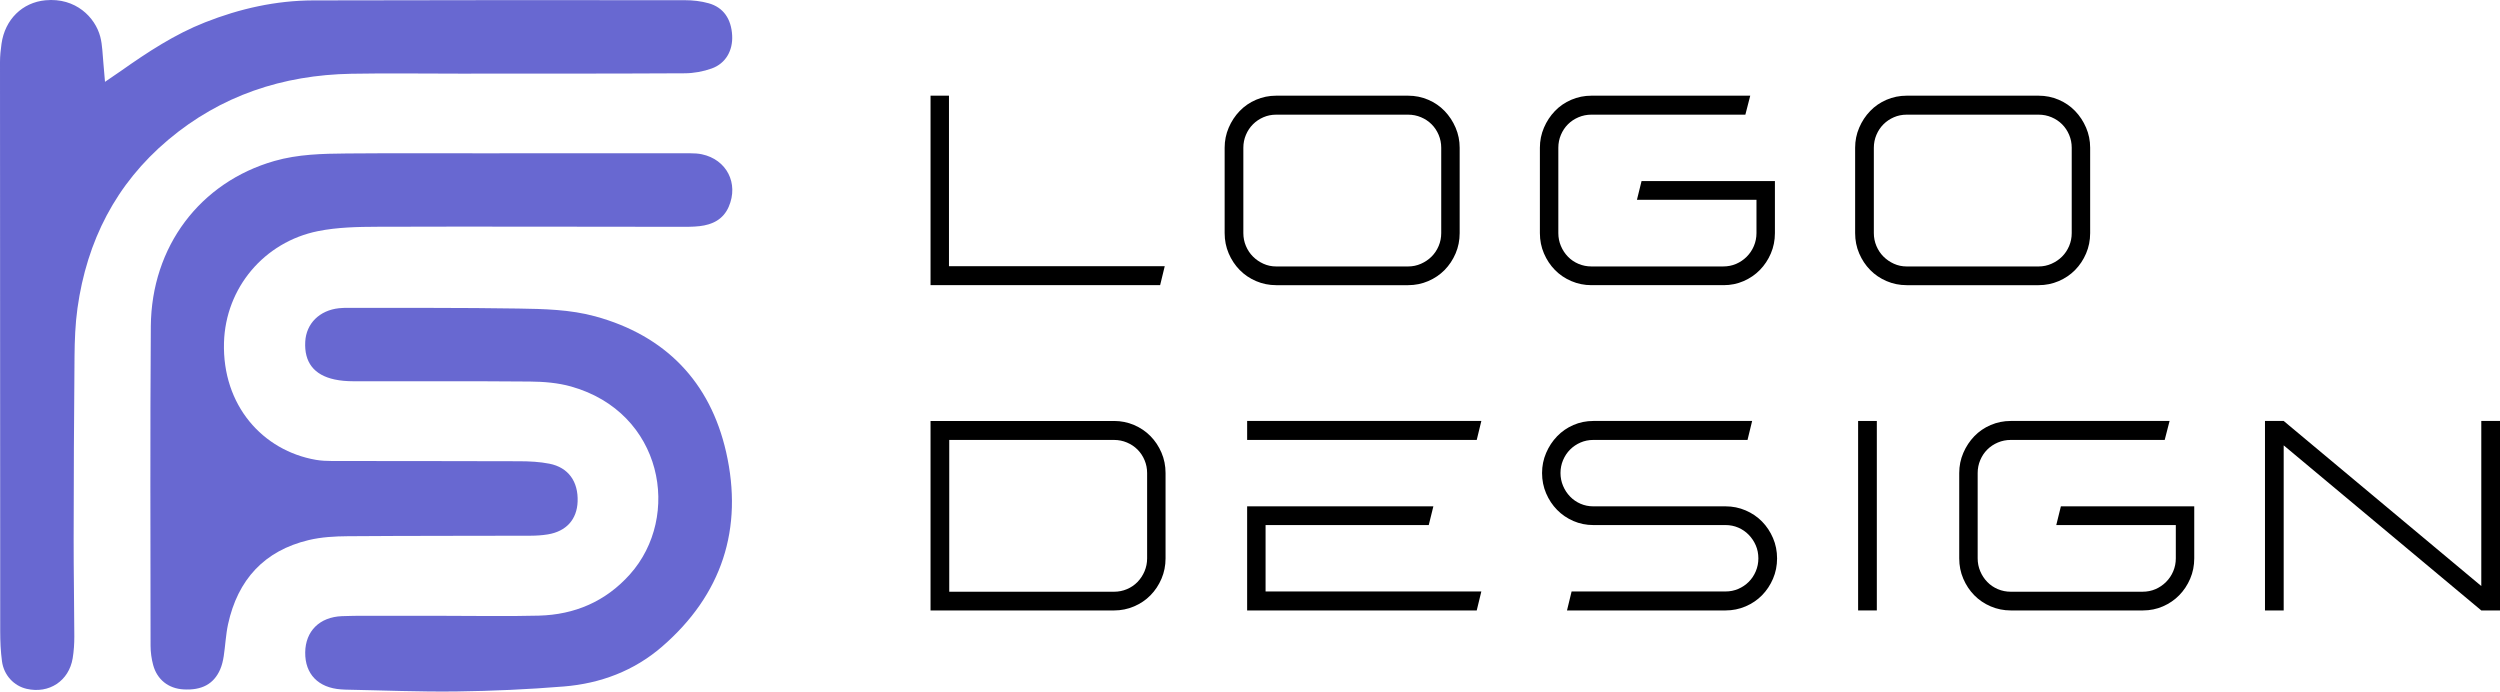
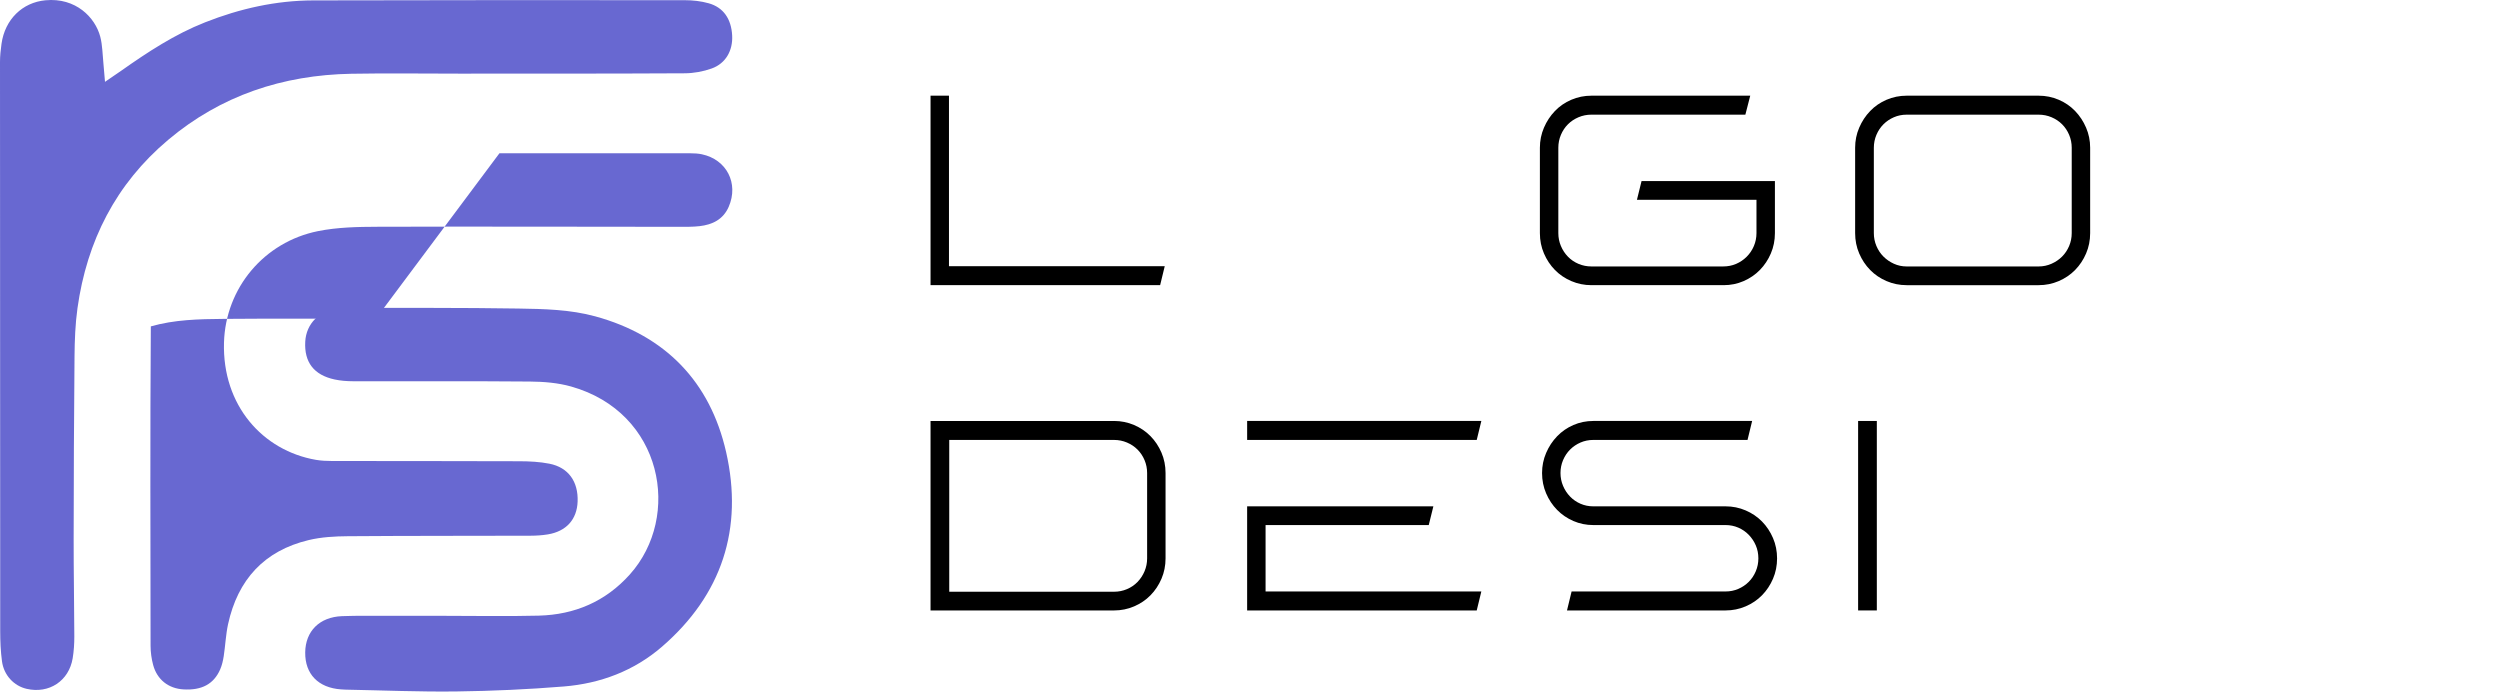
<svg xmlns="http://www.w3.org/2000/svg" version="1.1" id="Layer_1" x="0px" y="0px" viewBox="0 0 770.775 213.211" style="enable-background:new 0 0 770.775 213.211;" xml:space="preserve">
  <path style="fill:#6868D1;" d="M32.372,25.231c2.085-1.426,3.551-2.402,4.989-3.416c8.174-5.761,16.503-11.241,25.877-14.935  c10.715-4.223,21.801-6.726,33.328-6.756c38.185-0.101,76.37-0.096,114.554-0.064c2.465,0.002,5.013,0.284,7.377,0.949  c4.548,1.278,6.962,4.83,7.234,9.923c0.248,4.63-1.966,8.617-6.288,10.174c-2.624,0.945-5.544,1.477-8.335,1.492  c-23.196,0.128-46.393,0.094-69.589,0.105c-11.063,0.005-22.129-0.161-33.188,0.037c-21.126,0.379-40.236,6.695-56.513,20.406  C35.73,56.697,26.799,74.283,23.894,94.963c-0.691,4.922-0.871,9.944-0.918,14.923c-0.178,18.781-0.245,37.564-0.269,56.346  c-0.013,9.984,0.181,19.968,0.206,29.952c0.006,2.249-0.137,4.527-0.501,6.744c-1.154,7.013-7.278,11.035-14.191,9.449  c-3.923-0.9-7.03-4.178-7.61-8.493c-0.41-3.05-0.542-6.158-0.545-9.24C0.015,136.148-0.003,77.653,0,19.158  c0-1.892,0.201-3.797,0.467-5.674C1.534,5.963,6.911,0.757,14.004,0.085c9.351-0.886,15.348,5.279,16.91,11.242  c0.683,2.606,0.68,5.394,0.96,8.103C32.043,21.063,32.157,22.701,32.372,25.231z" />
-   <path style="fill:#6868D1;" d="M153.987,47.247c19.626,0,39.252-0.005,58.878,0.013c1.18,0.001,2.386,0.064,3.535,0.307  c7.644,1.62,11.395,8.959,8.285,16.155c-1.702,3.936-5.028,5.549-9.013,6.004c-2.119,0.242-4.276,0.204-6.415,0.203  c-30.927-0.016-61.854-0.117-92.78-0.017c-6.155,0.02-12.44,0.138-18.435,1.346c-16.611,3.348-28.498,17.501-28.982,34.349  c-0.557,19.377,11.944,33.323,28.339,36.166c1.628,0.282,3.31,0.355,4.967,0.357c19.27,0.033,38.54,0.003,57.81,0.076  c3.076,0.012,6.208,0.163,9.214,0.756c5.849,1.154,8.933,5.516,8.697,11.693c-0.21,5.494-3.497,9.169-9.183,10.103  c-1.749,0.288-3.544,0.4-5.319,0.406c-18.794,0.057-37.588,0.012-56.38,0.157c-4.013,0.031-8.13,0.259-12.011,1.184  c-13.757,3.281-21.889,12.247-24.875,25.924c-0.706,3.234-0.836,6.59-1.34,9.873c-0.214,1.394-0.544,2.818-1.106,4.104  c-1.975,4.517-5.71,6.482-11.345,6.138c-4.579-0.28-8.071-2.981-9.302-7.504c-0.524-1.926-0.801-3.981-0.803-5.978  c-0.028-32.812-0.155-65.625,0.08-98.436c0.176-24.643,15.221-44.449,38.111-51c7.29-2.087,14.796-2.244,22.273-2.31  c15.699-0.138,31.401-0.042,47.101-0.042C153.987,47.266,153.987,47.257,153.987,47.247z" />
+   <path style="fill:#6868D1;" d="M153.987,47.247c19.626,0,39.252-0.005,58.878,0.013c1.18,0.001,2.386,0.064,3.535,0.307  c7.644,1.62,11.395,8.959,8.285,16.155c-1.702,3.936-5.028,5.549-9.013,6.004c-2.119,0.242-4.276,0.204-6.415,0.203  c-30.927-0.016-61.854-0.117-92.78-0.017c-6.155,0.02-12.44,0.138-18.435,1.346c-16.611,3.348-28.498,17.501-28.982,34.349  c-0.557,19.377,11.944,33.323,28.339,36.166c1.628,0.282,3.31,0.355,4.967,0.357c19.27,0.033,38.54,0.003,57.81,0.076  c3.076,0.012,6.208,0.163,9.214,0.756c5.849,1.154,8.933,5.516,8.697,11.693c-0.21,5.494-3.497,9.169-9.183,10.103  c-1.749,0.288-3.544,0.4-5.319,0.406c-18.794,0.057-37.588,0.012-56.38,0.157c-4.013,0.031-8.13,0.259-12.011,1.184  c-13.757,3.281-21.889,12.247-24.875,25.924c-0.706,3.234-0.836,6.59-1.34,9.873c-0.214,1.394-0.544,2.818-1.106,4.104  c-1.975,4.517-5.71,6.482-11.345,6.138c-4.579-0.28-8.071-2.981-9.302-7.504c-0.524-1.926-0.801-3.981-0.803-5.978  c-0.028-32.812-0.155-65.625,0.08-98.436c7.29-2.087,14.796-2.244,22.273-2.31  c15.699-0.138,31.401-0.042,47.101-0.042C153.987,47.266,153.987,47.257,153.987,47.247z" />
  <path style="fill:#6868D1;" d="M136.495,189.862c9.871-0.001,19.747,0.196,29.611-0.054c11.066-0.281,20.601-4.354,28.079-12.698  c16.028-17.882,10.218-49.972-18.115-57.948c-4.053-1.141-8.438-1.491-12.676-1.528c-18.195-0.161-36.392-0.054-54.588-0.093  c-1.886-0.004-3.81-0.152-5.648-0.548c-6.389-1.377-9.393-5.328-9.048-11.654c0.305-5.599,4.391-9.661,10.407-10.311  c0.943-0.102,1.9-0.115,2.85-0.113c17.481,0.041,34.964-0.07,52.442,0.212c7.939,0.128,15.989,0.294,23.706,2.406  c21.689,5.937,35.44,20.213,40.359,41.858c5.356,23.567-1.278,44-19.781,59.999c-8.614,7.448-18.979,11.343-30.242,12.259  c-11.008,0.895-22.068,1.392-33.112,1.534c-11.385,0.147-22.778-0.344-34.168-0.559c-0.475-0.009-0.95-0.043-1.425-0.077  c-7.022-0.493-11.123-4.725-11.046-11.396c0.075-6.548,4.405-10.921,11.355-11.186c4.87-0.186,9.75-0.09,14.626-0.1  C125.554,189.854,131.025,189.863,136.495,189.862z" />
  <g>
    <path d="M292.578,29.502v52.566h66.523l-1.42,5.85h-70.785V29.502H292.578z" />
-     <path d="M393.449,29.502h40.699c2.172,0,4.232,0.418,6.184,1.253c1.949,0.836,3.637,1.993,5.057,3.468   c1.42,1.477,2.549,3.19,3.385,5.14c0.836,1.951,1.254,4.012,1.254,6.185v26.325c0,2.229-0.418,4.318-1.254,6.268   c-0.836,1.951-1.965,3.65-3.385,5.098c-1.42,1.45-3.107,2.591-5.057,3.427c-1.951,0.835-4.012,1.253-6.184,1.253h-40.699   c-2.174,0-4.234-0.418-6.186-1.253c-1.95-0.836-3.634-1.977-5.055-3.427c-1.421-1.448-2.549-3.147-3.385-5.098   c-0.835-1.95-1.253-4.039-1.253-6.268V45.548c0-2.173,0.418-4.233,1.253-6.185c0.836-1.949,1.964-3.663,3.385-5.14   c1.421-1.476,3.105-2.632,5.055-3.468C389.215,29.92,391.276,29.502,393.449,29.502z M383.337,71.872   c0,1.394,0.264,2.716,0.794,3.97c0.529,1.253,1.253,2.34,2.173,3.259c0.919,0.919,1.991,1.659,3.218,2.215   c1.225,0.558,2.533,0.835,3.928,0.835h40.699c1.393,0,2.717-0.278,3.969-0.835c1.254-0.556,2.34-1.295,3.26-2.215   c0.92-0.919,1.643-2.006,2.174-3.259c0.527-1.253,0.793-2.576,0.793-3.97V45.548c0-1.392-0.266-2.716-0.793-3.97   c-0.531-1.253-1.254-2.34-2.174-3.259s-2.006-1.643-3.26-2.173c-1.252-0.529-2.576-0.794-3.969-0.794h-40.699   c-1.395,0-2.703,0.265-3.928,0.794c-1.227,0.53-2.299,1.253-3.218,2.173c-0.919,0.919-1.644,2.006-2.173,3.259   c-0.53,1.253-0.794,2.578-0.794,3.97V71.872z" />
    <path d="M474.764,71.872V45.548c0-2.173,0.418-4.233,1.254-6.185c0.836-1.949,1.964-3.663,3.385-5.14   c1.421-1.476,3.105-2.632,5.056-3.468c1.95-0.835,4.012-1.253,6.185-1.253h48.973l-1.504,5.85h-47.469   c-1.394,0-2.716,0.265-3.97,0.794c-1.253,0.53-2.34,1.253-3.259,2.173c-0.92,0.919-1.645,2.006-2.173,3.259   c-0.53,1.253-0.794,2.578-0.794,3.97v26.325c0,1.394,0.264,2.716,0.794,3.97c0.528,1.253,1.253,2.354,2.173,3.301   c0.919,0.948,2.006,1.686,3.259,2.214c1.254,0.53,2.576,0.794,3.97,0.794h40.616c1.448,0,2.785-0.264,4.011-0.794   c1.226-0.529,2.312-1.267,3.26-2.214c0.946-0.947,1.685-2.048,2.215-3.301c0.528-1.253,0.794-2.576,0.794-3.97V61.593h-36.855   l1.421-5.766h41.117v16.045c0,2.229-0.418,4.318-1.254,6.268c-0.835,1.951-1.964,3.65-3.385,5.098   c-1.42,1.45-3.092,2.591-5.014,3.427c-1.922,0.835-3.97,1.253-6.143,1.253h-40.783c-2.173,0-4.234-0.418-6.185-1.253   c-1.95-0.836-3.635-1.977-5.056-3.427c-1.421-1.448-2.549-3.147-3.385-5.098C475.182,76.191,474.764,74.101,474.764,71.872z" />
    <path d="M587.836,29.502h40.699c2.173,0,4.233,0.418,6.185,1.253c1.949,0.836,3.636,1.993,5.056,3.468   c1.421,1.477,2.55,3.19,3.385,5.14c0.836,1.951,1.254,4.012,1.254,6.185v26.325c0,2.229-0.418,4.318-1.254,6.268   c-0.835,1.951-1.964,3.65-3.385,5.098c-1.42,1.45-3.106,2.591-5.056,3.427c-1.951,0.835-4.012,1.253-6.185,1.253h-40.699   c-2.173,0-4.234-0.418-6.185-1.253c-1.95-0.836-3.635-1.977-5.056-3.427c-1.421-1.448-2.549-3.147-3.385-5.098   c-0.836-1.95-1.254-4.039-1.254-6.268V45.548c0-2.173,0.418-4.233,1.254-6.185c0.836-1.949,1.964-3.663,3.385-5.14   c1.421-1.476,3.105-2.632,5.056-3.468C583.602,29.92,585.663,29.502,587.836,29.502z M577.724,71.872   c0,1.394,0.264,2.716,0.794,3.97c0.529,1.253,1.254,2.34,2.173,3.259c0.92,0.919,1.991,1.659,3.218,2.215   c1.225,0.558,2.534,0.835,3.928,0.835h40.699c1.393,0,2.717-0.278,3.97-0.835c1.254-0.556,2.34-1.295,3.26-2.215   c0.919-0.919,1.643-2.006,2.173-3.259c0.528-1.253,0.794-2.576,0.794-3.97V45.548c0-1.392-0.266-2.716-0.794-3.97   c-0.53-1.253-1.254-2.34-2.173-3.259c-0.92-0.919-2.006-1.643-3.26-2.173c-1.253-0.529-2.577-0.794-3.97-0.794h-40.699   c-1.394,0-2.703,0.265-3.928,0.794c-1.227,0.53-2.298,1.253-3.218,2.173c-0.919,0.919-1.644,2.006-2.173,3.259   c-0.53,1.253-0.794,2.578-0.794,3.97V71.872z" />
    <path d="M343.473,129.788c2.173,0,4.233,0.417,6.184,1.253c1.95,0.836,3.635,1.979,5.056,3.427c1.42,1.449,2.549,3.148,3.385,5.098   c0.835,1.951,1.253,4.04,1.253,6.268v26.325c0,2.229-0.418,4.318-1.253,6.268c-0.836,1.951-1.964,3.65-3.385,5.099   c-1.421,1.449-3.106,2.591-5.056,3.426c-1.951,0.836-4.011,1.254-6.184,1.254h-56.578v-58.416H343.473z M292.662,182.437h50.812   c1.392,0,2.716-0.264,3.969-0.794c1.254-0.528,2.34-1.267,3.259-2.215c0.919-0.946,1.643-2.047,2.173-3.301   c0.529-1.254,0.794-2.576,0.794-3.97v-26.325c0-1.392-0.265-2.716-0.794-3.97c-0.53-1.253-1.253-2.34-2.173-3.259   c-0.919-0.919-2.005-1.643-3.259-2.173c-1.253-0.529-2.578-0.794-3.969-0.794h-50.812V182.437z" />
    <path d="M384.507,129.788h72.206l-1.421,5.85h-70.785V129.788z M441.92,156.112l-1.421,5.767h-50.31v20.476h66.522l-1.421,5.85   h-70.785v-32.092H441.92z" />
    <path d="M475.432,145.833c0-2.173,0.418-4.233,1.254-6.184s1.964-3.663,3.385-5.14c1.421-1.476,3.092-2.633,5.015-3.469   c1.922-0.836,3.97-1.253,6.143-1.253H540.2l-1.421,5.85h-47.552c-1.394,0-2.703,0.265-3.929,0.794   c-1.226,0.53-2.298,1.254-3.217,2.173c-0.92,0.919-1.645,2.006-2.173,3.259c-0.53,1.254-0.794,2.578-0.794,3.97   c0,1.394,0.264,2.717,0.794,3.97c0.528,1.254,1.253,2.354,2.173,3.302c0.919,0.947,1.991,1.686,3.217,2.214   c1.226,0.53,2.535,0.794,3.929,0.794h40.782c2.173,0,4.233,0.418,6.185,1.254c1.949,0.836,3.636,1.979,5.056,3.427   c1.421,1.449,2.55,3.148,3.385,5.098c0.836,1.951,1.254,4.04,1.254,6.268c0,2.229-0.418,4.318-1.254,6.268   c-0.835,1.951-1.964,3.65-3.385,5.099c-1.42,1.449-3.106,2.591-5.056,3.426c-1.951,0.836-4.012,1.254-6.185,1.254h-48.889   l1.42-5.85h47.469c1.393,0,2.702-0.265,3.928-0.794s2.299-1.254,3.218-2.173c0.919-0.92,1.643-2.006,2.173-3.26   c0.529-1.254,0.794-2.576,0.794-3.97c0-1.448-0.265-2.785-0.794-4.012c-0.53-1.225-1.254-2.311-2.173-3.259   c-0.919-0.946-1.992-1.685-3.218-2.215c-1.226-0.528-2.535-0.794-3.928-0.794h-40.782c-2.173,0-4.221-0.418-6.143-1.253   c-1.923-0.836-3.594-1.978-5.015-3.427c-1.421-1.448-2.549-3.147-3.385-5.098S475.432,148.062,475.432,145.833z" />
    <path d="M572.876,129.788h5.767v58.416h-5.767V129.788z" />
-     <path d="M604.049,172.158v-26.325c0-2.173,0.418-4.233,1.254-6.184s1.964-3.663,3.385-5.14c1.421-1.476,3.105-2.633,5.056-3.469   s4.012-1.253,6.185-1.253h48.973l-1.504,5.85h-47.469c-1.394,0-2.716,0.265-3.97,0.794c-1.253,0.53-2.34,1.254-3.259,2.173   c-0.92,0.919-1.645,2.006-2.173,3.259c-0.53,1.254-0.794,2.578-0.794,3.97v26.325c0,1.394,0.264,2.716,0.794,3.97   c0.528,1.254,1.253,2.354,2.173,3.301c0.919,0.948,2.006,1.687,3.259,2.215c1.254,0.53,2.576,0.794,3.97,0.794h40.616   c1.448,0,2.785-0.264,4.011-0.794c1.226-0.528,2.312-1.267,3.26-2.215c0.946-0.946,1.685-2.047,2.215-3.301   c0.528-1.254,0.794-2.576,0.794-3.97v-10.279h-36.855l1.421-5.767h41.117v16.046c0,2.229-0.418,4.318-1.254,6.268   c-0.835,1.951-1.964,3.65-3.385,5.099c-1.42,1.449-3.092,2.591-5.014,3.426c-1.922,0.836-3.97,1.254-6.143,1.254h-40.783   c-2.173,0-4.234-0.418-6.185-1.254c-1.95-0.835-3.635-1.977-5.056-3.426c-1.421-1.448-2.549-3.147-3.385-5.099   C604.467,176.476,604.049,174.388,604.049,172.158z" />
-     <path d="M704.084,129.788l60.924,50.895v-50.895h5.767v58.416h-5.767l-60.924-50.896v50.896h-5.767v-58.416H704.084z" />
  </g>
</svg>